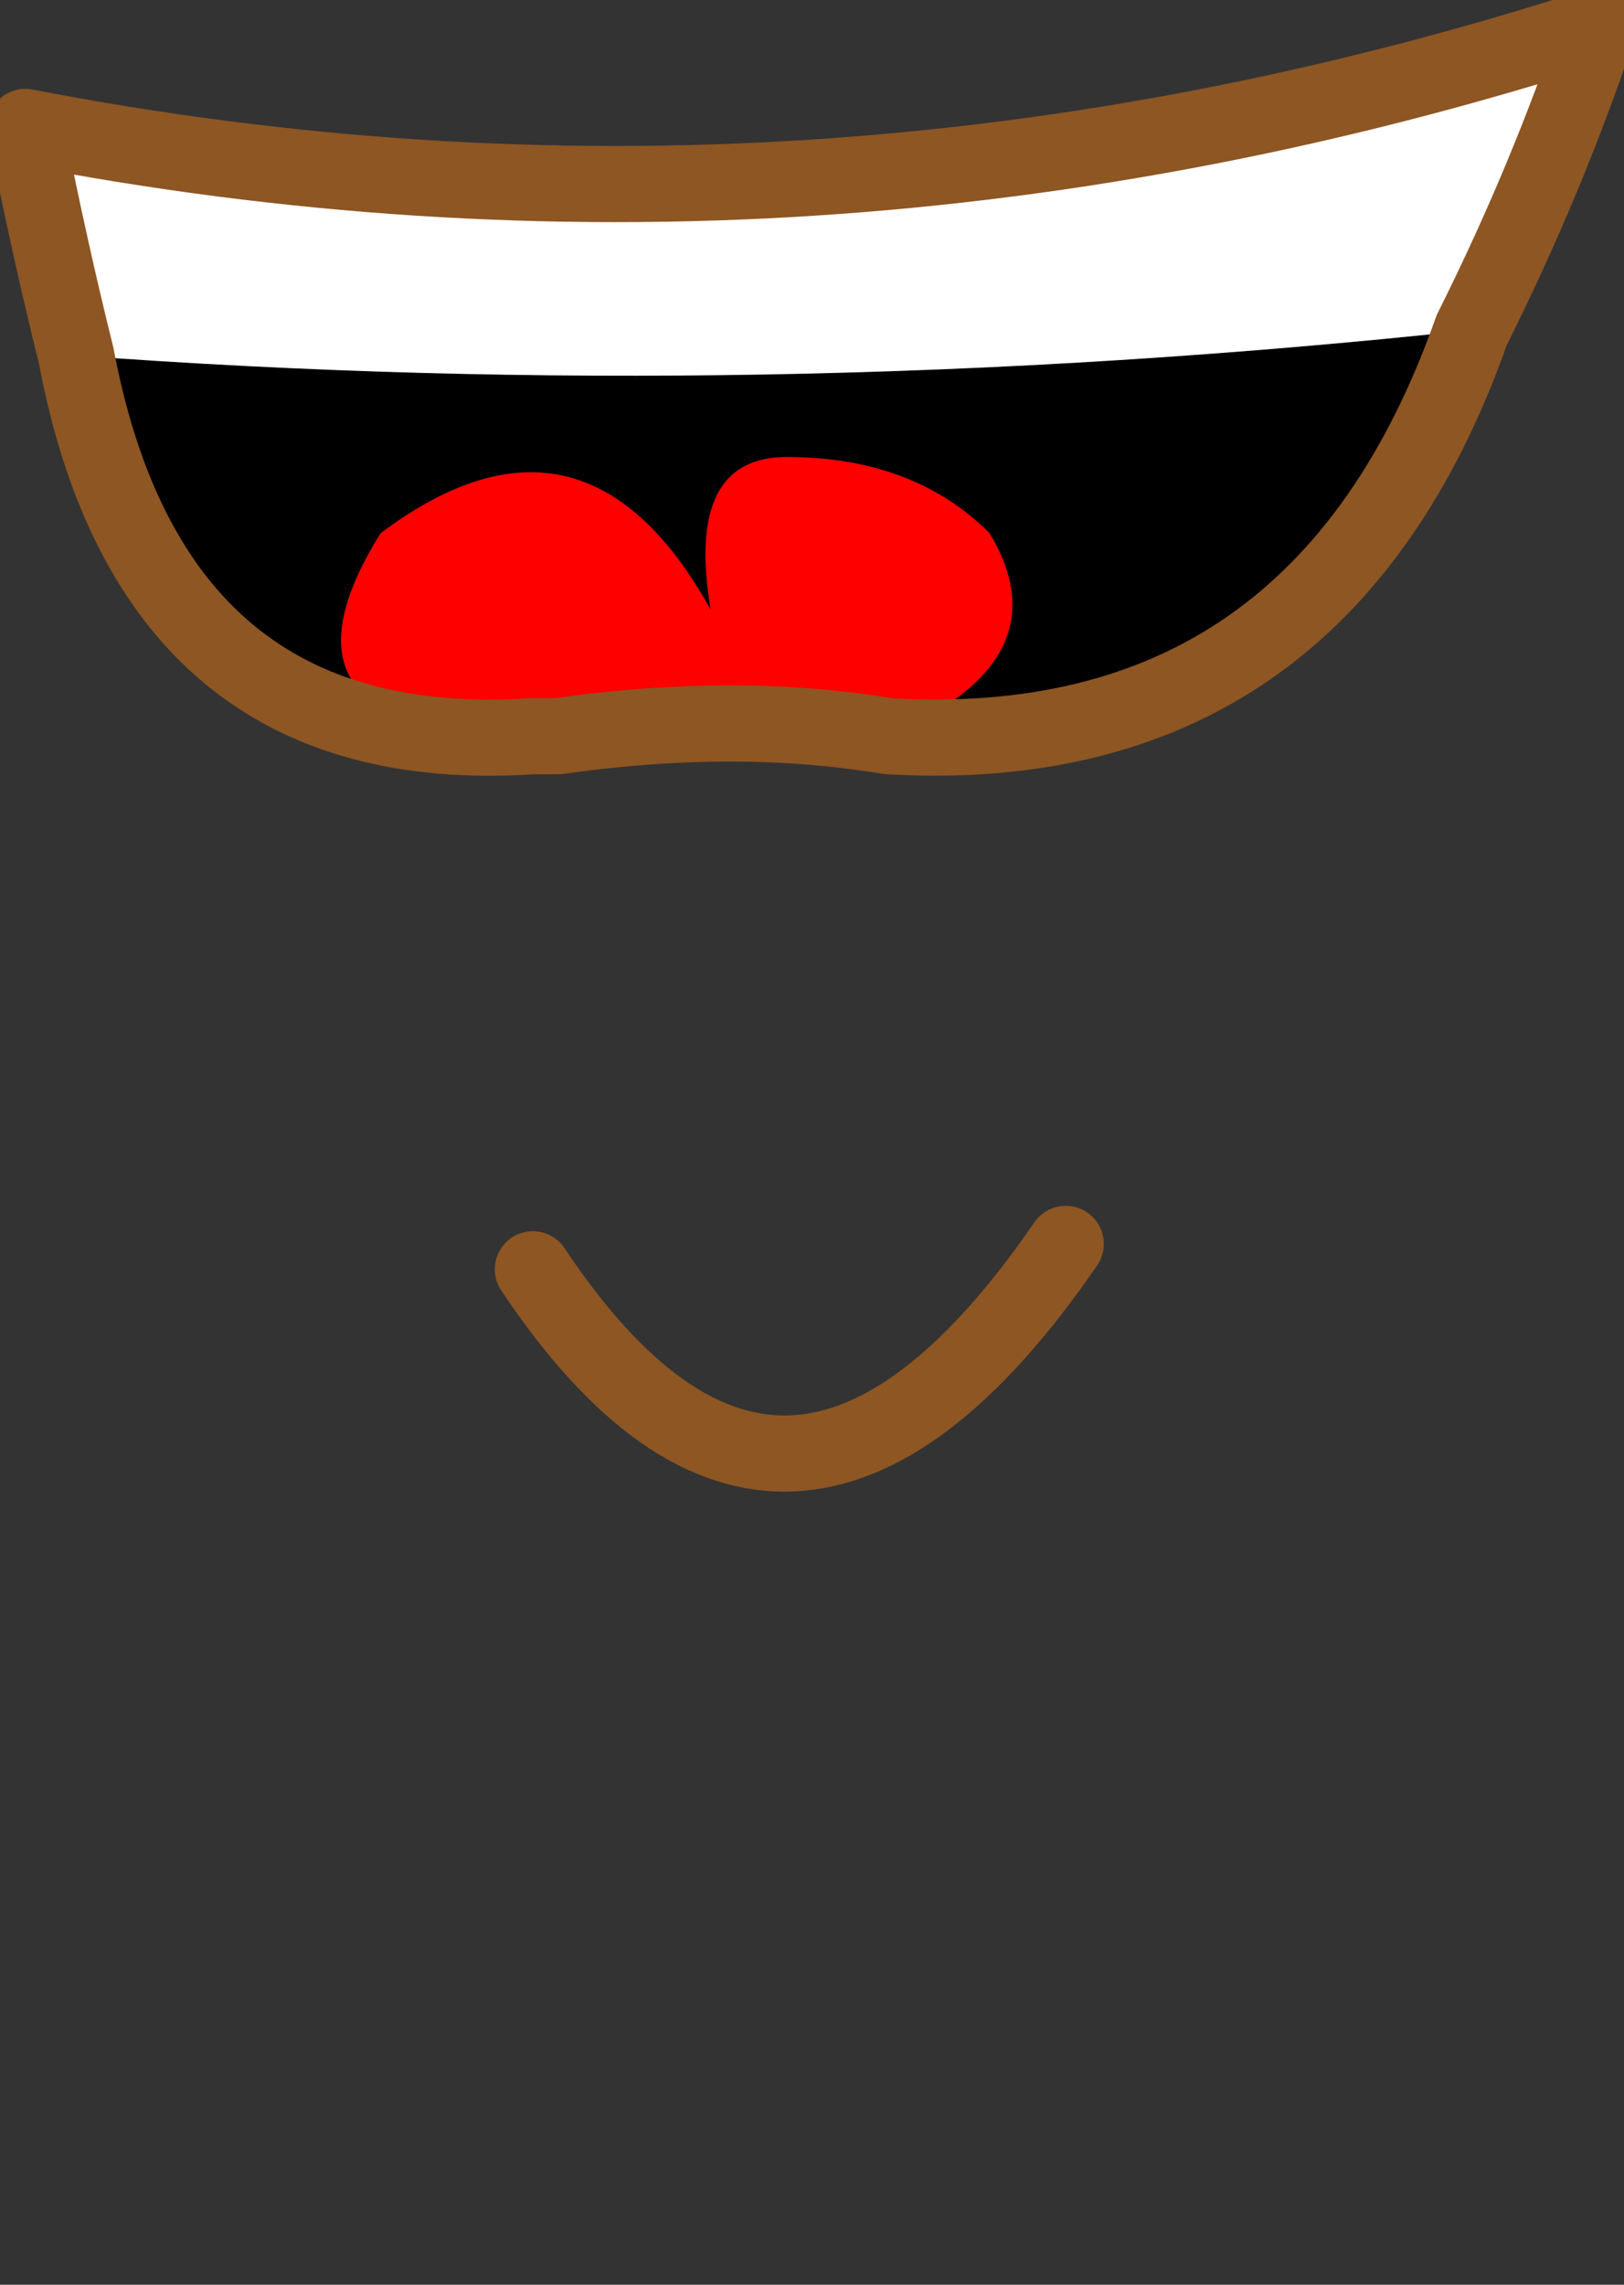
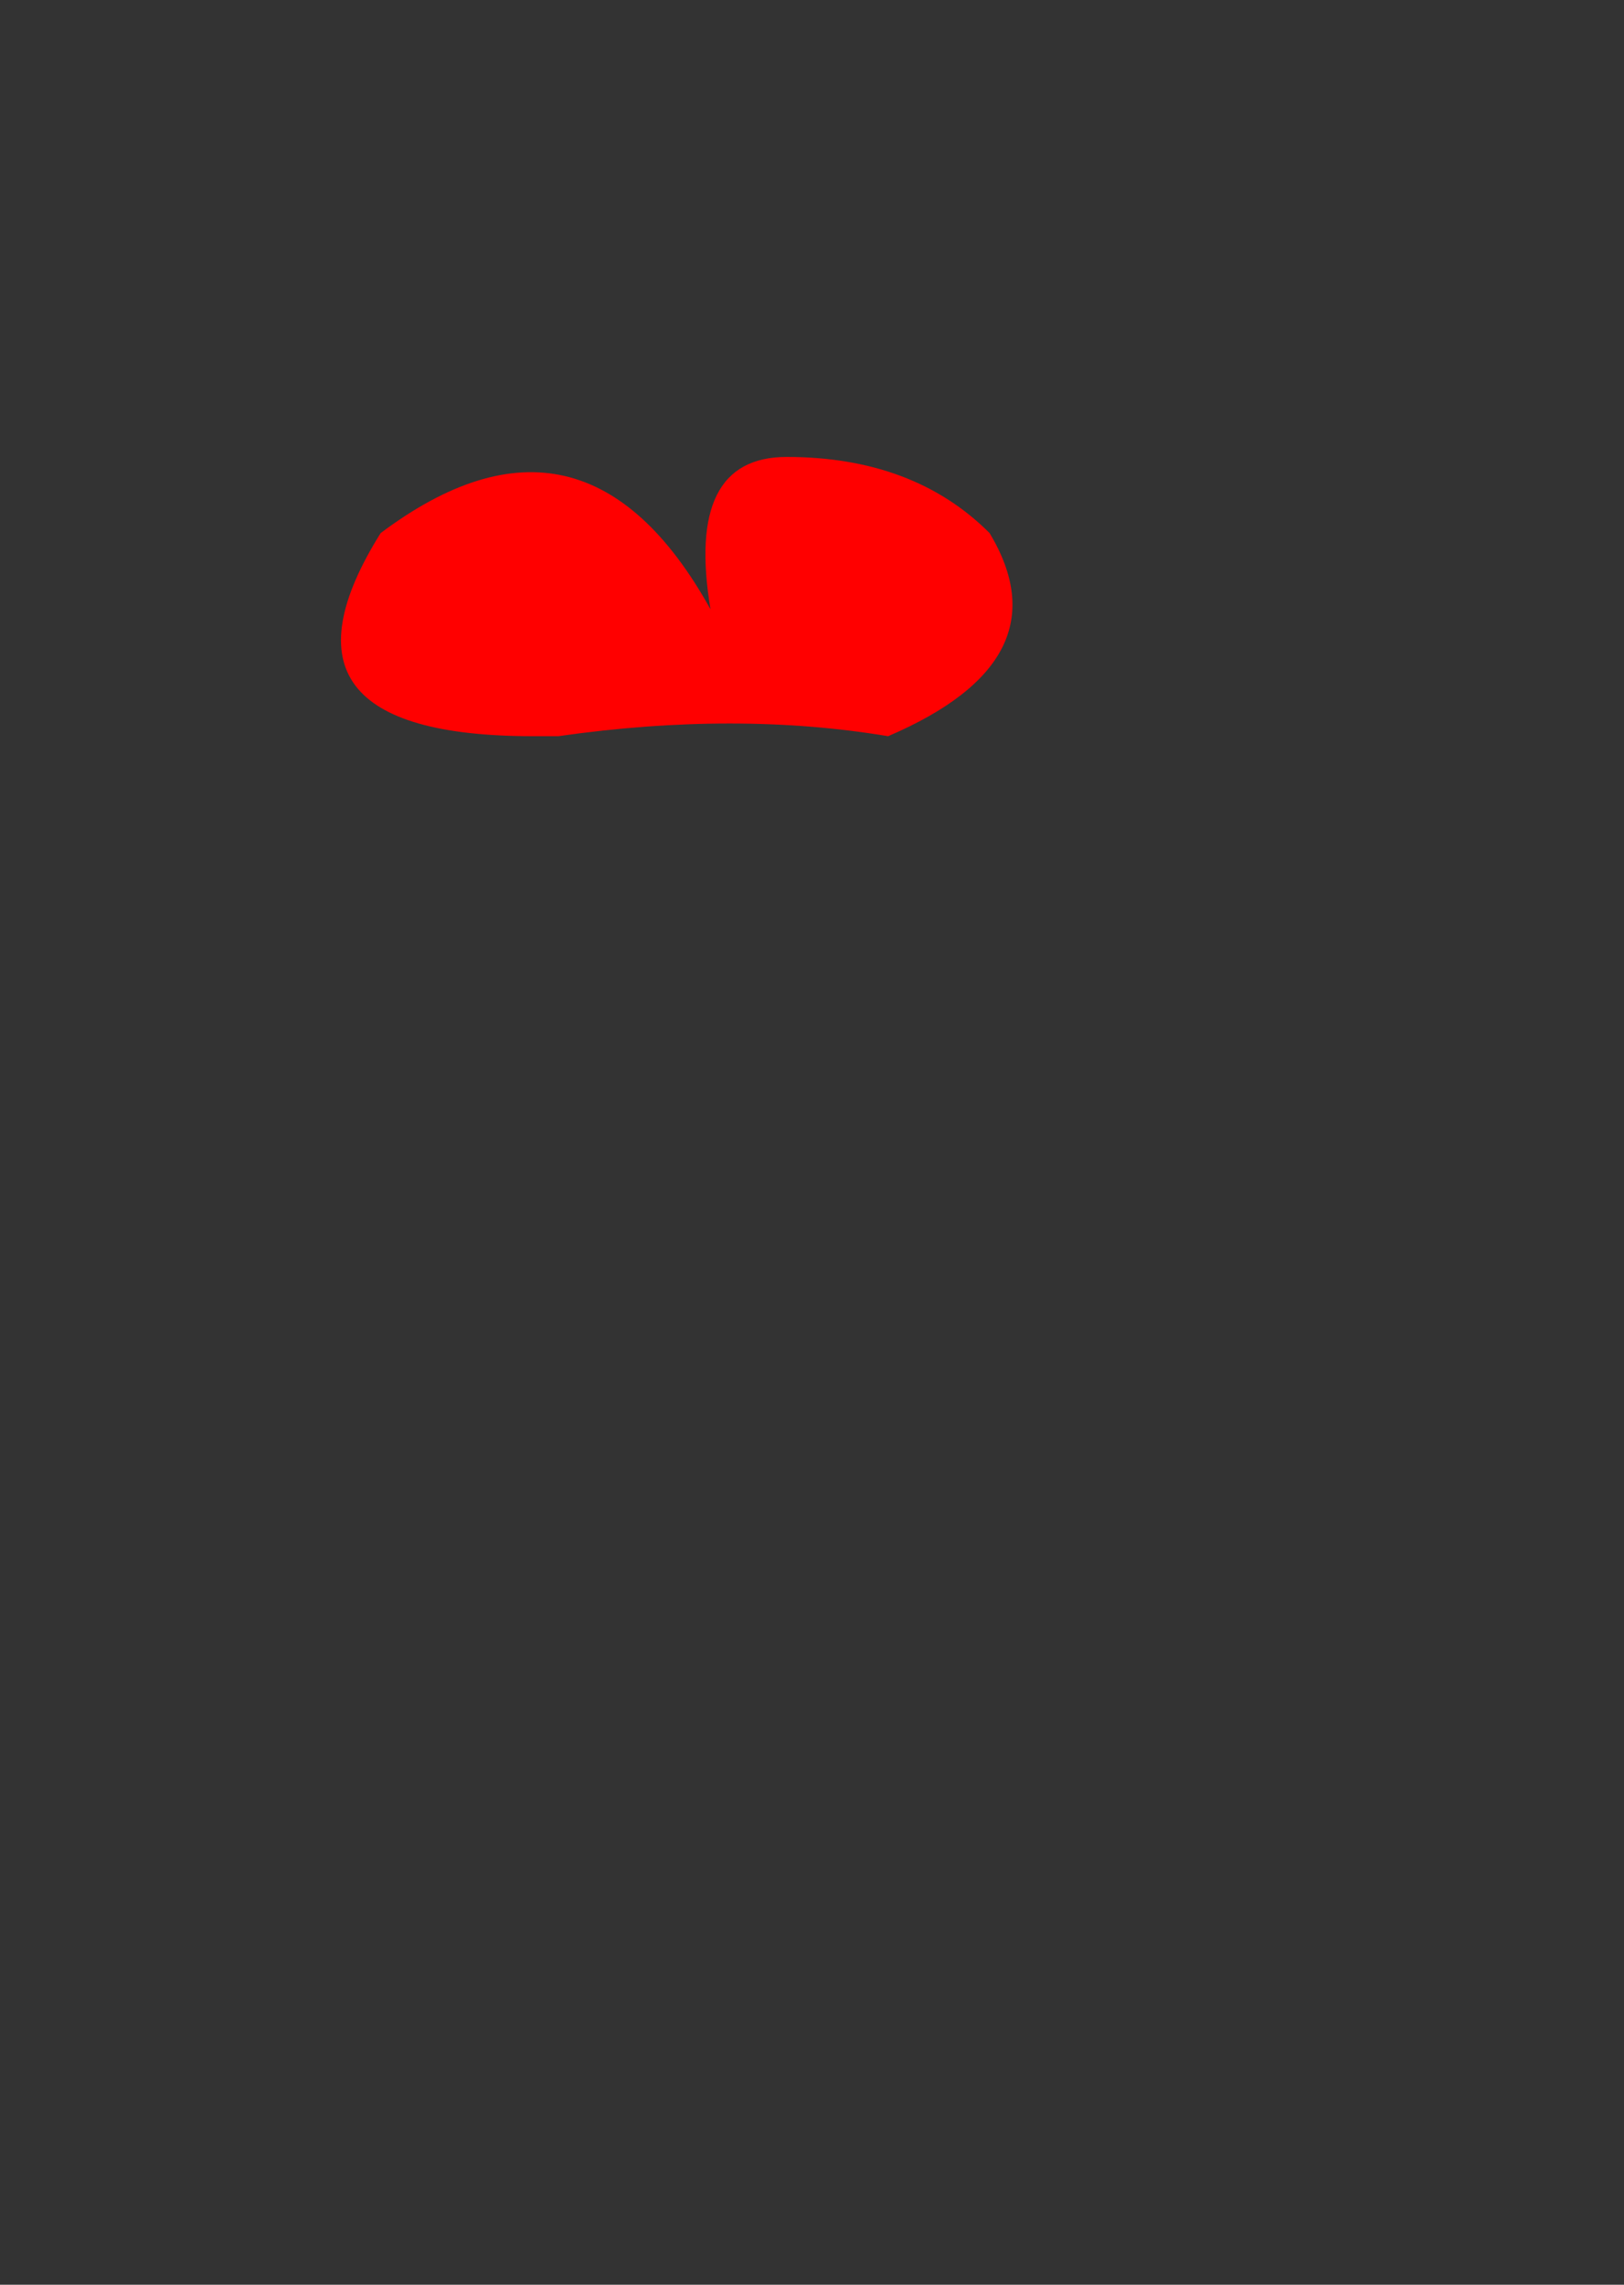
<svg xmlns="http://www.w3.org/2000/svg" height="4.5px" width="3.2px">
  <rect width="100%" height="100%" fill="#333333" stroke="none" />
  <g transform="matrix(1.0, 0.0, 0.0, 1.0, 1.5, 1.6)">
    <path d="M-0.45 -0.15 Q-1.0 -0.15 -0.75 -0.55 -0.35 -0.85 -0.1 -0.4 -0.15 -0.7 0.05 -0.7 0.3 -0.7 0.45 -0.55 0.6 -0.3 0.25 -0.15 -0.05 -0.2 -0.4 -0.15 L-0.45 -0.15" fill="#ff0000" fill-rule="evenodd" stroke="none" />
-     <path d="M-1.35 -0.9 Q0.0 -0.8 1.4 -0.95 1.1 -0.1 0.25 -0.15 0.6 -0.3 0.45 -0.55 0.3 -0.7 0.05 -0.7 -0.15 -0.7 -0.1 -0.4 -0.35 -0.85 -0.75 -0.55 -1.0 -0.15 -0.45 -0.15 -1.2 -0.1 -1.35 -0.9" fill="#000000" fill-rule="evenodd" stroke="none" />
-     <path d="M1.4 -0.95 Q0.0 -0.8 -1.35 -0.9 -1.4 -1.1 -1.45 -1.35 0.1 -1.05 1.65 -1.55 1.55 -1.25 1.4 -0.95" fill="#ffffff" fill-rule="evenodd" stroke="none" />
-     <path d="M1.4 -0.95 Q1.55 -1.25 1.65 -1.55 0.1 -1.05 -1.45 -1.35 -1.4 -1.1 -1.35 -0.9 -1.2 -0.1 -0.45 -0.15 L-0.4 -0.15 Q-0.05 -0.2 0.25 -0.15 1.1 -0.1 1.4 -0.95 M-0.45 0.9 Q0.05 1.65 0.6 0.85" fill="none" stroke="#8d5623" stroke-linecap="round" stroke-linejoin="round" stroke-width="0.15" />
  </g>
</svg>